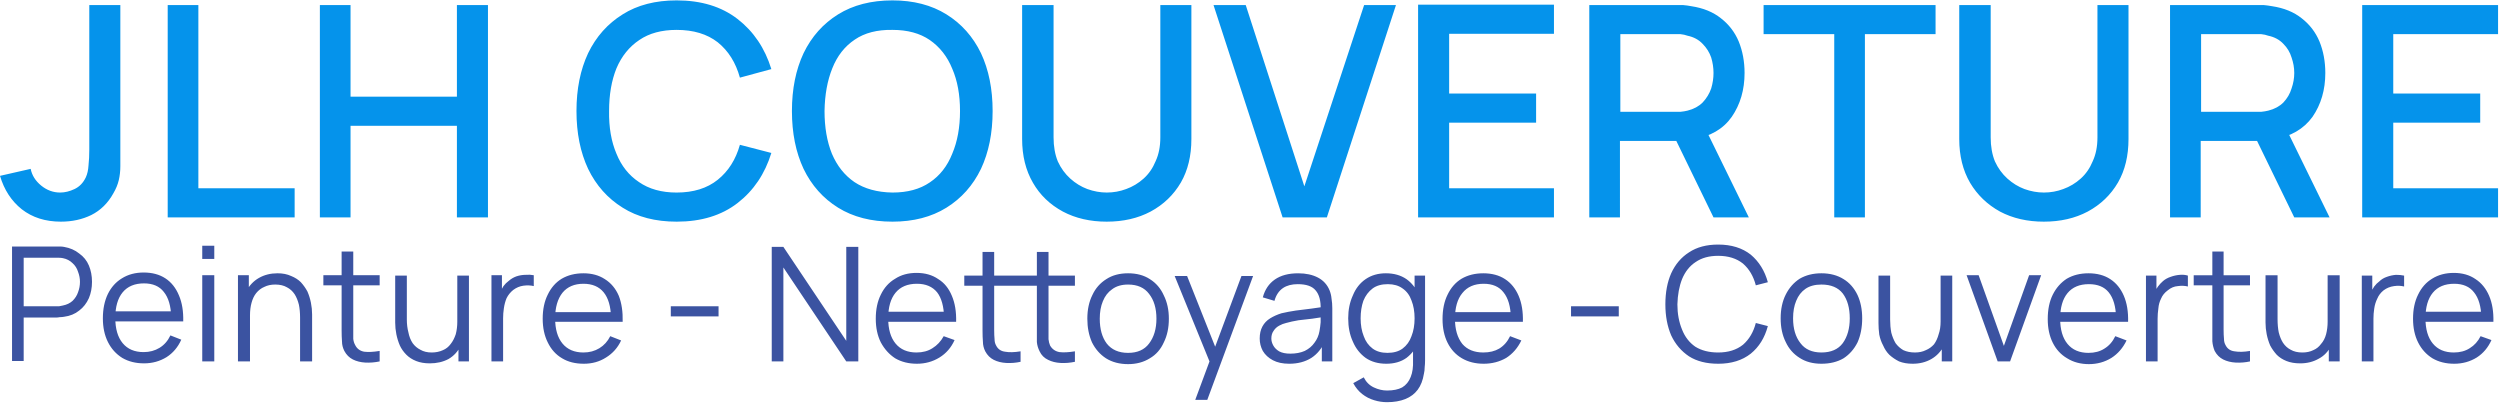
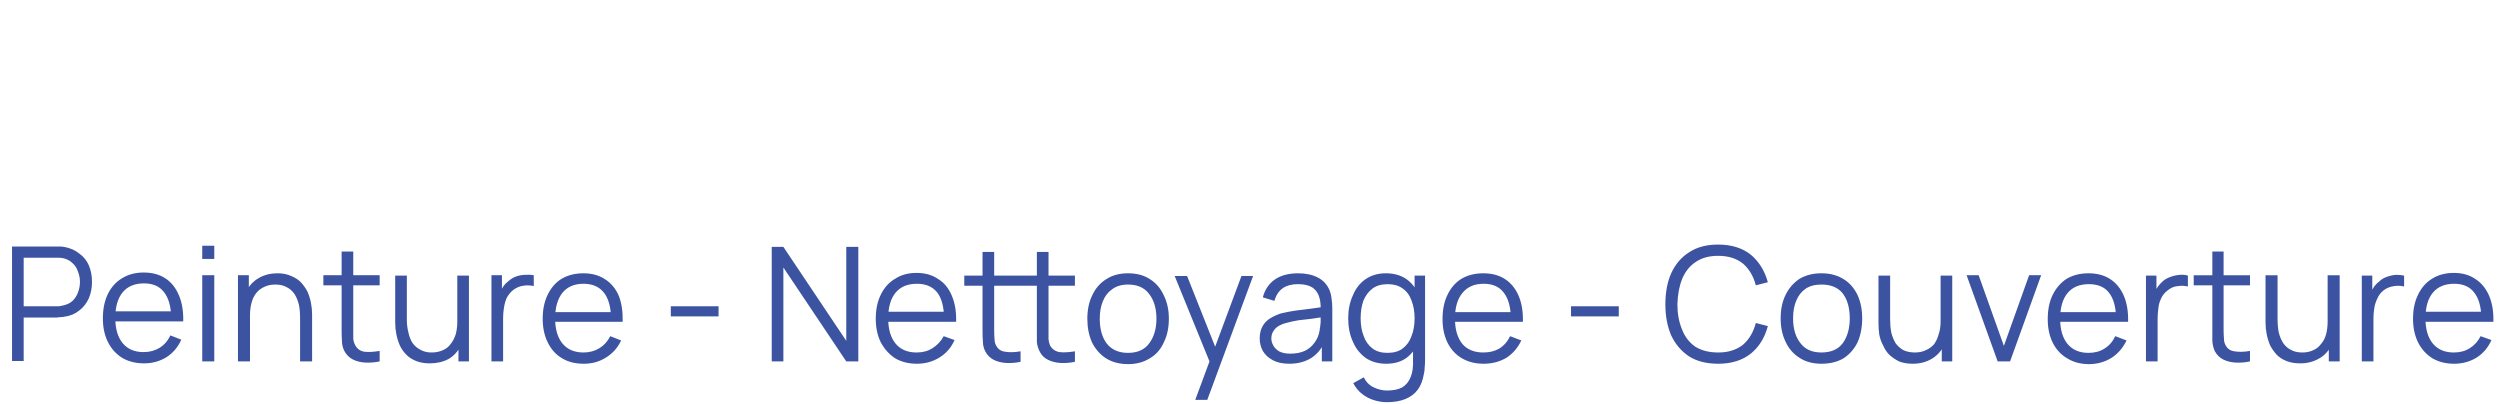
<svg xmlns="http://www.w3.org/2000/svg" version="1.2" viewBox="0 0 644 104" width="644" height="104">
  <title>Nouveau projet</title>
  <style>
		.s0 { fill: #0593eb } 
		.s1 { fill: #3b53a1 } 
	</style>
-   <path id="JLH COUVERTURE" class="s0" aria-label="JLH COUVERTURE" d="m15.7 57.1q-6 0-10.1-3.2-4-3.2-5.6-8.6l7.9-1.8q0.5 2.5 2.7 4.3 2.2 1.8 4.9 1.8 1.8 0 3.7-0.9 1.9-0.9 2.9-3 0.6-1.3 0.7-3.1 0.2-1.8 0.2-4.1v-37.2h8v37.2q0 2.4 0 4.3 0 1.9-0.4 3.6-0.4 1.7-1.4 3.4-2.1 3.8-5.7 5.6-3.5 1.7-7.8 1.7zm60.2-1.1h-32.7v-54.7h7.9v47.2h24.8zm14.4 0h-7.9v-54.7h7.9v23.6h27.4v-23.6h8v54.7h-8v-23.6h-27.4zm84 1.1q-8.2 0-13.9-3.6-5.8-3.6-8.9-10-3-6.4-3-14.9 0-8.5 3-14.9 3.1-6.4 8.9-10 5.7-3.6 13.9-3.6 9.5 0 15.7 4.8 6.2 4.8 8.7 12.9l-8.1 2.2q-1.6-5.8-5.7-9.1-4.1-3.2-10.6-3.2-5.8 0-9.6 2.6-3.9 2.6-5.9 7.3-1.9 4.7-1.9 11-0.1 6.3 1.9 11 1.9 4.7 5.8 7.3 3.9 2.7 9.7 2.7 6.5 0 10.6-3.3 4.1-3.3 5.7-9l8.1 2.1q-2.5 8.1-8.7 12.9-6.2 4.8-15.7 4.8zm55.6 0q-8.2 0-14-3.6-5.8-3.6-8.9-10-3-6.4-3-14.9 0-8.5 3-14.9 3.1-6.4 8.9-10 5.8-3.6 14-3.6 8.1 0 13.9 3.6 5.8 3.6 8.9 10 3 6.4 3 14.9 0 8.5-3 14.9-3.1 6.4-8.9 10-5.8 3.6-13.9 3.6zm0-7.5q5.8 0 9.6-2.6 3.9-2.6 5.8-7.4 2-4.7 2-11 0-6.3-2-10.9-1.9-4.7-5.8-7.4-3.8-2.6-9.6-2.6-5.9-0.1-9.7 2.5-3.9 2.6-5.8 7.4-1.9 4.7-2 11 0 6.3 1.9 11 2 4.7 5.8 7.3 3.9 2.6 9.8 2.7zm55.2 7.5q-6.4 0-11.3-2.6-5-2.7-7.7-7.4-2.8-4.8-2.8-11.3v-34.5h8.1v34.1q0 3.5 1.1 6.2 1.2 2.6 3.2 4.4 2 1.8 4.4 2.7 2.5 0.9 5 0.9 2.6 0 5-0.9 2.5-0.9 4.5-2.7 2-1.8 3.1-4.5 1.2-2.6 1.2-6.1v-34.1h8v34.5q0 6.5-2.7 11.2-2.8 4.8-7.8 7.5-4.9 2.6-11.3 2.6zm56.7-1.1h-11.4l-17.8-54.7h8.3l15.1 46.7 15.4-46.7h8.2zm58.5 0h-35v-54.8h35v7.5h-27v15.4h22.4v7.5h-22.4v16.9h27zm17 0h-7.9v-54.7h22.1q0.8 0 2 0 1.2 0.1 2.2 0.3 4.6 0.7 7.6 3.1 3.1 2.4 4.6 6 1.5 3.7 1.5 8.1 0 6.5-3.3 11.3-3.3 4.7-10 5.8l-3.3 0.4h-15.5zm33.2 0h-9.1l-10.8-22.2 8-2.1zm-33.1-47.2v20h13.9q0.7 0 1.6 0 1-0.1 1.8-0.3 2.4-0.6 3.9-2.1 1.5-1.6 2.2-3.6 0.6-2 0.6-4 0-2-0.6-4-0.7-2-2.2-3.5-1.5-1.6-3.9-2.1-0.8-0.3-1.8-0.4-0.9 0-1.6 0zm63 47.2h-7.9v-47.2h-18.2v-7.5h44.3v7.5h-18.2zm46.1 1.1q-6.4 0-11.3-2.6-4.9-2.7-7.7-7.4-2.8-4.8-2.8-11.3v-34.5h8.1v34.1q0 3.5 1.1 6.2 1.2 2.6 3.2 4.4 2 1.8 4.4 2.7 2.5 0.9 5 0.9 2.6 0 5-0.9 2.5-0.9 4.5-2.7 2-1.8 3.1-4.5 1.2-2.6 1.2-6.1v-34.1h8v34.5q0 6.5-2.7 11.2-2.8 4.8-7.8 7.5-4.9 2.6-11.3 2.6zm40.4-1.1h-7.9v-54.7h22.1q0.8 0 2 0 1.1 0.1 2.2 0.3 4.6 0.7 7.6 3.1 3.1 2.4 4.6 6 1.5 3.7 1.5 8.1 0 6.5-3.3 11.3-3.4 4.7-10 5.8l-3.3 0.4h-15.5zm33.2 0h-9.1l-10.8-22.2 8-2.1zm-33.1-47.2v20h13.8q0.8 0 1.7 0 1-0.1 1.8-0.3 2.4-0.6 3.9-2.1 1.5-1.6 2.1-3.6 0.7-2 0.7-4 0-2-0.7-4-0.6-2-2.1-3.5-1.5-1.6-3.9-2.1-0.8-0.3-1.8-0.4-0.9 0-1.7 0zm76.5 47.2h-35v-54.7h35v7.5h-27v15.3h22.4v7.5h-22.4v16.9h27z" />
  <path id="Peinture - Nettoyage - Couvertur" class="s1" aria-label="Peinture - Nettoyage - Couverture" d="m6.1 93h-3v-29.5h11.4q0.4 0 0.9 0 0.6 0 1.1 0.1 2.3 0.4 3.9 1.7 1.7 1.2 2.5 3.1 0.8 1.9 0.8 4.2 0 2.3-0.8 4.2-0.9 2-2.5 3.2-1.6 1.3-3.9 1.6-0.5 0.1-1.1 0.1-0.5 0.1-0.9 0.1h-8.4zm0-26.6v12.5h8.3q0.3 0 0.8 0 0.5-0.1 1-0.2 1.5-0.3 2.5-1.2 1-1 1.4-2.2 0.5-1.3 0.5-2.7 0-1.3-0.5-2.6-0.4-1.3-1.4-2.2-1-1-2.5-1.3-0.5-0.1-1-0.1-0.5 0-0.8 0zm31 27.2q-3.2 0-5.6-1.4-2.4-1.5-3.7-4.1-1.3-2.6-1.3-6.1 0-3.6 1.3-6.3 1.3-2.6 3.6-4 2.4-1.5 5.6-1.5 3.3 0 5.6 1.5 2.3 1.5 3.5 4.4 1.2 2.8 1.1 6.7h-3.1v-1.1q-0.1-4.3-1.9-6.5-1.7-2.2-5.1-2.2-3.6 0-5.5 2.3-1.9 2.3-1.9 6.6 0 4.2 1.9 6.5 1.9 2.3 5.4 2.3 2.3 0 4.1-1.1 1.8-1.1 2.8-3.2l2.8 1.1q-1.3 2.9-3.8 4.5-2.6 1.6-5.8 1.6zm8.4-10.8h-16.9v-2.6h16.9zm9.7-16.1h-3.1v-3.4h3.1zm0 26.4h-3.1v-22.2h3.1zm25.2 0h-3.1v-11.3q0-1.8-0.3-3.3-0.4-1.6-1.1-2.7-0.8-1.2-2-1.8-1.2-0.7-3-0.7-1.6 0-2.8 0.6-1.2 0.5-2.1 1.6-0.8 1-1.2 2.5-0.4 1.4-0.4 3.3l-2.2-0.4q0-3.4 1.2-5.8 1.2-2.3 3.3-3.5 2.1-1.2 4.8-1.2 2 0 3.5 0.7 1.5 0.6 2.5 1.6 1 1.1 1.7 2.4 0.6 1.4 0.9 2.9 0.3 1.5 0.3 3zm-16 0h-3.1v-22.2h2.8v5.5h0.3zm33.4-2.7v2.7q-1.9 0.4-3.7 0.3-1.8-0.1-3.2-0.8-1.4-0.7-2.2-2.2-0.6-1.2-0.6-2.4-0.1-1.3-0.1-2.9v-20.3h3v20.1q0 1.4 0 2.4 0.1 0.9 0.5 1.6 0.7 1.4 2.3 1.7 1.6 0.2 4-0.2zm0-16.9h-14.5v-2.6h14.5zm12.9 20.1q-2 0-3.5-0.6-1.5-0.6-2.5-1.6-1.1-1.1-1.7-2.4-0.6-1.4-0.9-2.9-0.3-1.5-0.3-3v-12.1h3v11.3q0 1.8 0.4 3.3 0.3 1.6 1.1 2.8 0.8 1.1 2 1.7 1.2 0.7 2.9 0.7 1.6 0 2.9-0.6 1.2-0.5 2-1.6 0.8-1 1.3-2.5 0.4-1.5 0.4-3.3l2.1 0.4q0 3.4-1.2 5.8-1.1 2.3-3.2 3.5-2.1 1.1-4.8 1.1zm10.1-0.5h-2.7v-5.5h-0.3v-16.6h3zm8.8 0h-3v-22.2h2.7v5.3l-0.5-0.7q0.3-0.9 0.9-1.8 0.6-0.8 1.3-1.3 0.9-0.8 2-1.2 1.2-0.4 2.4-0.4 1.1-0.1 2.1 0.1v2.8q-1.2-0.3-2.7-0.1-1.4 0.2-2.6 1.1-1.1 0.9-1.7 2.1-0.5 1.2-0.7 2.6-0.2 1.3-0.2 2.6zm20.8 0.6q-3.3 0-5.6-1.4-2.4-1.4-3.7-4.1-1.3-2.6-1.3-6.1 0-3.6 1.3-6.2 1.3-2.7 3.6-4.1 2.4-1.4 5.6-1.4 3.2 0 5.5 1.5 2.4 1.5 3.6 4.3 1.1 2.8 1 6.7h-3v-1.1q-0.1-4.3-1.9-6.5-1.8-2.2-5.2-2.2-3.5 0-5.4 2.3-1.9 2.4-1.9 6.6 0 4.2 1.9 6.5 1.9 2.3 5.4 2.3 2.3 0 4.1-1.1 1.8-1.1 2.8-3.1l2.8 1.1q-1.3 2.8-3.9 4.4-2.5 1.6-5.7 1.6zm8.4-10.8h-16.9v-2.5h16.9zm26.3-1.4h-12.3v-2.6h12.3zm16.7 11.6h-3v-29.5h3l16.2 24.2v-24.2h3.1v29.5h-3.1l-16.2-24.2zm34.4 0.6q-3.2 0-5.6-1.4-2.3-1.5-3.7-4.1-1.3-2.6-1.3-6.1 0-3.6 1.3-6.2 1.3-2.7 3.7-4.1 2.3-1.5 5.5-1.5 3.3 0 5.6 1.6 2.3 1.4 3.5 4.3 1.2 2.8 1.1 6.7h-3.1v-1.1q-0.1-4.3-1.8-6.5-1.8-2.2-5.2-2.2-3.6 0-5.5 2.3-1.9 2.3-1.9 6.6 0 4.2 1.9 6.5 1.9 2.3 5.4 2.3 2.4 0 4.1-1.1 1.8-1.1 2.9-3.1l2.8 1q-1.3 2.9-3.9 4.5-2.6 1.6-5.8 1.6zm8.5-10.8h-16.9v-2.6h16.9zm18.2 7.6v2.7q-1.8 0.4-3.7 0.3-1.8-0.1-3.2-0.8-1.4-0.7-2.2-2.2-0.6-1.2-0.6-2.5-0.1-1.2-0.1-2.8v-20.3h3v20.1q0 1.4 0.1 2.4 0 0.9 0.4 1.6 0.7 1.4 2.3 1.6 1.6 0.3 4-0.1zm0-16.9h-14.5v-2.6h14.5zm14 16.9v2.7q-1.9 0.4-3.7 0.3-1.8-0.1-3.2-0.8-1.5-0.7-2.2-2.2-0.6-1.2-0.7-2.4 0-1.3 0-2.9v-20.3h3v20.1q0 1.4 0 2.4 0.1 0.9 0.4 1.6 0.8 1.4 2.4 1.7 1.6 0.2 4-0.2zm0-16.9h-14.5v-2.6h14.5zm13.7 20.2q-3.3 0-5.7-1.5-2.3-1.5-3.6-4.1-1.2-2.7-1.2-6.1 0-3.5 1.3-6.1 1.2-2.6 3.6-4.1 2.3-1.5 5.6-1.5 3.3 0 5.6 1.5 2.4 1.5 3.6 4.2 1.3 2.6 1.3 6 0 3.5-1.3 6.1-1.2 2.7-3.6 4.1-2.4 1.5-5.6 1.5zm0-2.9q3.6 0 5.4-2.4 1.9-2.5 1.9-6.4 0-4-1.9-6.4-1.8-2.4-5.4-2.4-2.5 0-4.1 1.2-1.6 1.1-2.4 3.1-0.8 1.9-0.8 4.5 0 4 1.8 6.4 1.9 2.4 5.5 2.4zm20.4 12.1h-3.1l4.3-11.6 0.1 3.5-9.7-23.8h3.2l7.9 19.9h-1.3l7.4-19.9h3zm21.1-9.3q-2.5 0-4.2-0.9-1.7-0.9-2.6-2.4-0.8-1.5-0.8-3.2 0-1.8 0.7-3.1 0.7-1.3 2-2.1 1.3-0.8 2.9-1.3 1.7-0.4 3.7-0.7 2.1-0.3 4-0.5 2-0.3 3.5-0.5l-1.1 0.7q0.1-3.3-1.3-4.9-1.3-1.6-4.6-1.6-2.3 0-3.8 1-1.6 1.1-2.2 3.3l-3-0.9q0.8-3 3.1-4.6 2.3-1.6 6-1.6 3 0 5.1 1.1 2.1 1.1 3 3.3 0.4 1 0.5 2.1 0.2 1.2 0.2 2.5v13.7h-2.7v-5.5l0.8 0.3q-1.2 2.8-3.5 4.3-2.4 1.5-5.7 1.5zm0.3-2.6q2.1 0 3.7-0.7 1.6-0.8 2.5-2.1 1-1.3 1.3-3 0.2-1.1 0.3-2.3 0-1.3 0-2l1.1 0.6q-1.5 0.2-3.3 0.5-1.8 0.2-3.5 0.4-1.8 0.3-3.2 0.7-0.9 0.2-1.8 0.7-0.9 0.5-1.4 1.3-0.6 0.8-0.6 2 0 0.9 0.5 1.8 0.5 0.9 1.5 1.5 1.1 0.6 2.9 0.6zm24.9 12.5q-1.7 0-3.3-0.5-1.7-0.5-3.1-1.6-1.4-1.1-2.3-2.8l2.7-1.5q0.9 1.8 2.6 2.6 1.7 0.8 3.4 0.8 2.4 0 3.9-0.8 1.5-0.9 2.2-2.7 0.7-1.7 0.6-4.3v-5.9h0.4v-15.9h2.7v21.8q0 1-0.1 1.8 0 0.9-0.2 1.7-0.4 2.5-1.6 4.1-1.2 1.6-3.2 2.4-2 0.8-4.7 0.8zm-0.2-9.9q-3.1 0-5.3-1.5-2.2-1.6-3.3-4.2-1.2-2.6-1.2-6 0-3.3 1.2-5.9 1.1-2.7 3.3-4.2 2.2-1.5 5.2-1.5 3.1 0 5.3 1.5 2.1 1.5 3.2 4.1 1.1 2.7 1.1 6 0 3.3-1.1 6-1.1 2.6-3.2 4.2-2.1 1.5-5.2 1.5zm0.3-2.8q2.4 0 3.9-1.1 1.6-1.2 2.3-3.2 0.8-2 0.8-4.6 0-2.6-0.8-4.6-0.7-2-2.3-3.1-1.5-1.1-3.8-1.1-2.4 0-3.9 1.1-1.6 1.2-2.4 3.2-0.7 2-0.7 4.5 0 2.6 0.8 4.6 0.7 2 2.3 3.2 1.5 1.1 3.8 1.1zm24.8 2.8q-3.2 0-5.6-1.4-2.4-1.4-3.7-4-1.3-2.6-1.3-6.1 0-3.7 1.3-6.3 1.3-2.7 3.6-4.1 2.4-1.4 5.6-1.4 3.3 0 5.6 1.5 2.3 1.5 3.5 4.3 1.2 2.8 1.1 6.7h-3.1v-1.1q-0.1-4.3-1.9-6.5-1.7-2.2-5.1-2.2-3.6 0-5.5 2.4-1.9 2.3-1.9 6.6 0 4.1 1.9 6.5 1.9 2.2 5.4 2.2 2.4 0 4.1-1 1.8-1.1 2.8-3.2l2.9 1.1q-1.4 2.9-3.9 4.5-2.6 1.5-5.8 1.5zm8.5-10.8h-16.9v-2.5h16.9zm26.3-1.4h-12.3v-2.6h12.3zm25.6 12.2q-4.5 0-7.5-1.9-3-2-4.6-5.4-1.5-3.5-1.5-8 0-4.6 1.5-8 1.6-3.5 4.6-5.4 3-2 7.5-2 5.1 0 8.4 2.6 3.2 2.7 4.4 7.1l-3.1 0.8q-0.9-3.5-3.3-5.6-2.5-2-6.4-2-3.5 0-5.8 1.6-2.3 1.5-3.5 4.4-1.1 2.8-1.2 6.5 0 3.6 1.2 6.5 1.1 2.8 3.4 4.4 2.4 1.5 5.9 1.5 3.9 0 6.4-2 2.4-2.1 3.3-5.6l3.1 0.8q-1.2 4.5-4.4 7.1-3.3 2.6-8.4 2.6zm26.6 0q-3.3 0-5.6-1.5-2.4-1.5-3.6-4.1-1.3-2.6-1.3-6.1 0-3.5 1.3-6.1 1.3-2.6 3.6-4.1 2.4-1.4 5.6-1.4 3.3 0 5.7 1.5 2.3 1.4 3.6 4.1 1.2 2.6 1.2 6 0 3.5-1.2 6.2-1.3 2.6-3.6 4.1-2.4 1.4-5.7 1.4zm0-2.9q3.7 0 5.5-2.4 1.8-2.5 1.8-6.4 0-4-1.8-6.4-1.8-2.3-5.5-2.3-2.5 0-4.1 1.1-1.6 1.1-2.4 3.1-0.8 1.9-0.8 4.5 0 4 1.9 6.4 1.8 2.4 5.4 2.4zm23.5 2.9q-2 0-3.5-0.6-1.4-0.7-2.5-1.7-1-1-1.6-2.4-0.7-1.3-1-2.8-0.2-1.5-0.2-3v-12.2h3v11.3q0 1.8 0.3 3.4 0.4 1.5 1.1 2.7 0.8 1.1 2 1.8 1.3 0.6 3 0.6 1.6 0 2.8-0.6 1.2-0.5 2.1-1.5 0.8-1.1 1.2-2.6 0.5-1.4 0.5-3.3l2.1 0.5q0 3.4-1.2 5.7-1.2 2.3-3.3 3.5-2.1 1.2-4.8 1.2zm10.2-0.6h-2.7v-5.4h-0.3v-16.7h3zm14.9 0h-3.2l-8-22.2h3.1l6.5 18.2 6.5-18.2h3.1zm20.3 0.7q-3.2 0-5.6-1.5-2.4-1.4-3.7-4-1.3-2.6-1.3-6.1 0-3.7 1.3-6.3 1.3-2.6 3.6-4.1 2.4-1.4 5.6-1.4 3.3 0 5.6 1.5 2.3 1.5 3.5 4.3 1.2 2.8 1.1 6.7h-3.1v-1.1q-0.1-4.3-1.9-6.5-1.7-2.1-5.1-2.1-3.6 0-5.5 2.3-1.9 2.3-1.9 6.6 0 4.2 1.9 6.5 1.9 2.3 5.4 2.3 2.4 0 4.1-1.1 1.8-1.1 2.8-3.2l2.9 1.1q-1.4 2.9-3.9 4.5-2.6 1.6-5.8 1.6zm8.5-10.9h-17v-2.5h17zm9.2 10.2h-3v-22.1h2.7v5.3l-0.6-0.7q0.4-1 1-1.8 0.6-0.8 1.3-1.4 0.8-0.7 2-1.1 1.1-0.4 2.3-0.5 1.2-0.1 2.1 0.2v2.8q-1.2-0.3-2.6-0.1-1.4 0.1-2.6 1.1-1.2 0.9-1.7 2.1-0.6 1.2-0.7 2.5-0.2 1.4-0.2 2.7zm23.8-2.7v2.7q-1.8 0.4-3.7 0.3-1.8-0.1-3.2-0.8-1.4-0.7-2.2-2.2-0.5-1.2-0.6-2.5 0-1.2 0-2.8v-20.3h2.9v20.1q0 1.4 0.1 2.4 0 0.9 0.4 1.6 0.7 1.4 2.3 1.6 1.7 0.3 4-0.1zm0-16.9h-14.5v-2.6h14.5zm12.9 20.1q-2 0-3.5-0.6-1.5-0.6-2.5-1.6-1-1.1-1.7-2.4-0.6-1.4-0.9-2.9-0.3-1.5-0.3-3v-12.2h3.1v11.3q0 1.9 0.3 3.4 0.4 1.6 1.1 2.7 0.8 1.2 2 1.8 1.2 0.7 3 0.7 1.6 0 2.8-0.6 1.2-0.5 2-1.6 0.9-1 1.3-2.5 0.4-1.5 0.4-3.3l2.2 0.4q0 3.4-1.2 5.7-1.2 2.4-3.3 3.5-2.1 1.2-4.8 1.2zm10.2-0.5h-2.8v-5.5h-0.3v-16.7h3.1zm8.7 0h-3v-22.1h2.7v5.3l-0.5-0.7q0.4-0.9 1-1.8 0.6-0.8 1.3-1.3 0.8-0.8 2-1.2 1.1-0.4 2.3-0.5 1.2 0 2.1 0.2v2.8q-1.2-0.3-2.6-0.1-1.5 0.2-2.7 1.1-1.1 0.9-1.6 2.1-0.6 1.2-0.8 2.6-0.2 1.3-0.2 2.6zm20.8 0.6q-3.2 0-5.6-1.4-2.4-1.5-3.7-4.1-1.3-2.6-1.3-6.1 0-3.6 1.3-6.2 1.3-2.7 3.6-4.1 2.4-1.5 5.6-1.5 3.3 0 5.6 1.6 2.3 1.5 3.5 4.3 1.2 2.8 1.1 6.7h-3.1v-1.1q-0.1-4.3-1.9-6.5-1.7-2.2-5.1-2.2-3.6 0-5.5 2.3-1.9 2.3-1.9 6.6 0 4.2 1.9 6.5 1.9 2.3 5.4 2.3 2.4 0 4.1-1.1 1.8-1.1 2.8-3.1l2.8 1q-1.3 2.9-3.8 4.5-2.6 1.6-5.8 1.6zm8.5-10.8h-17v-2.6h17z" />
</svg>